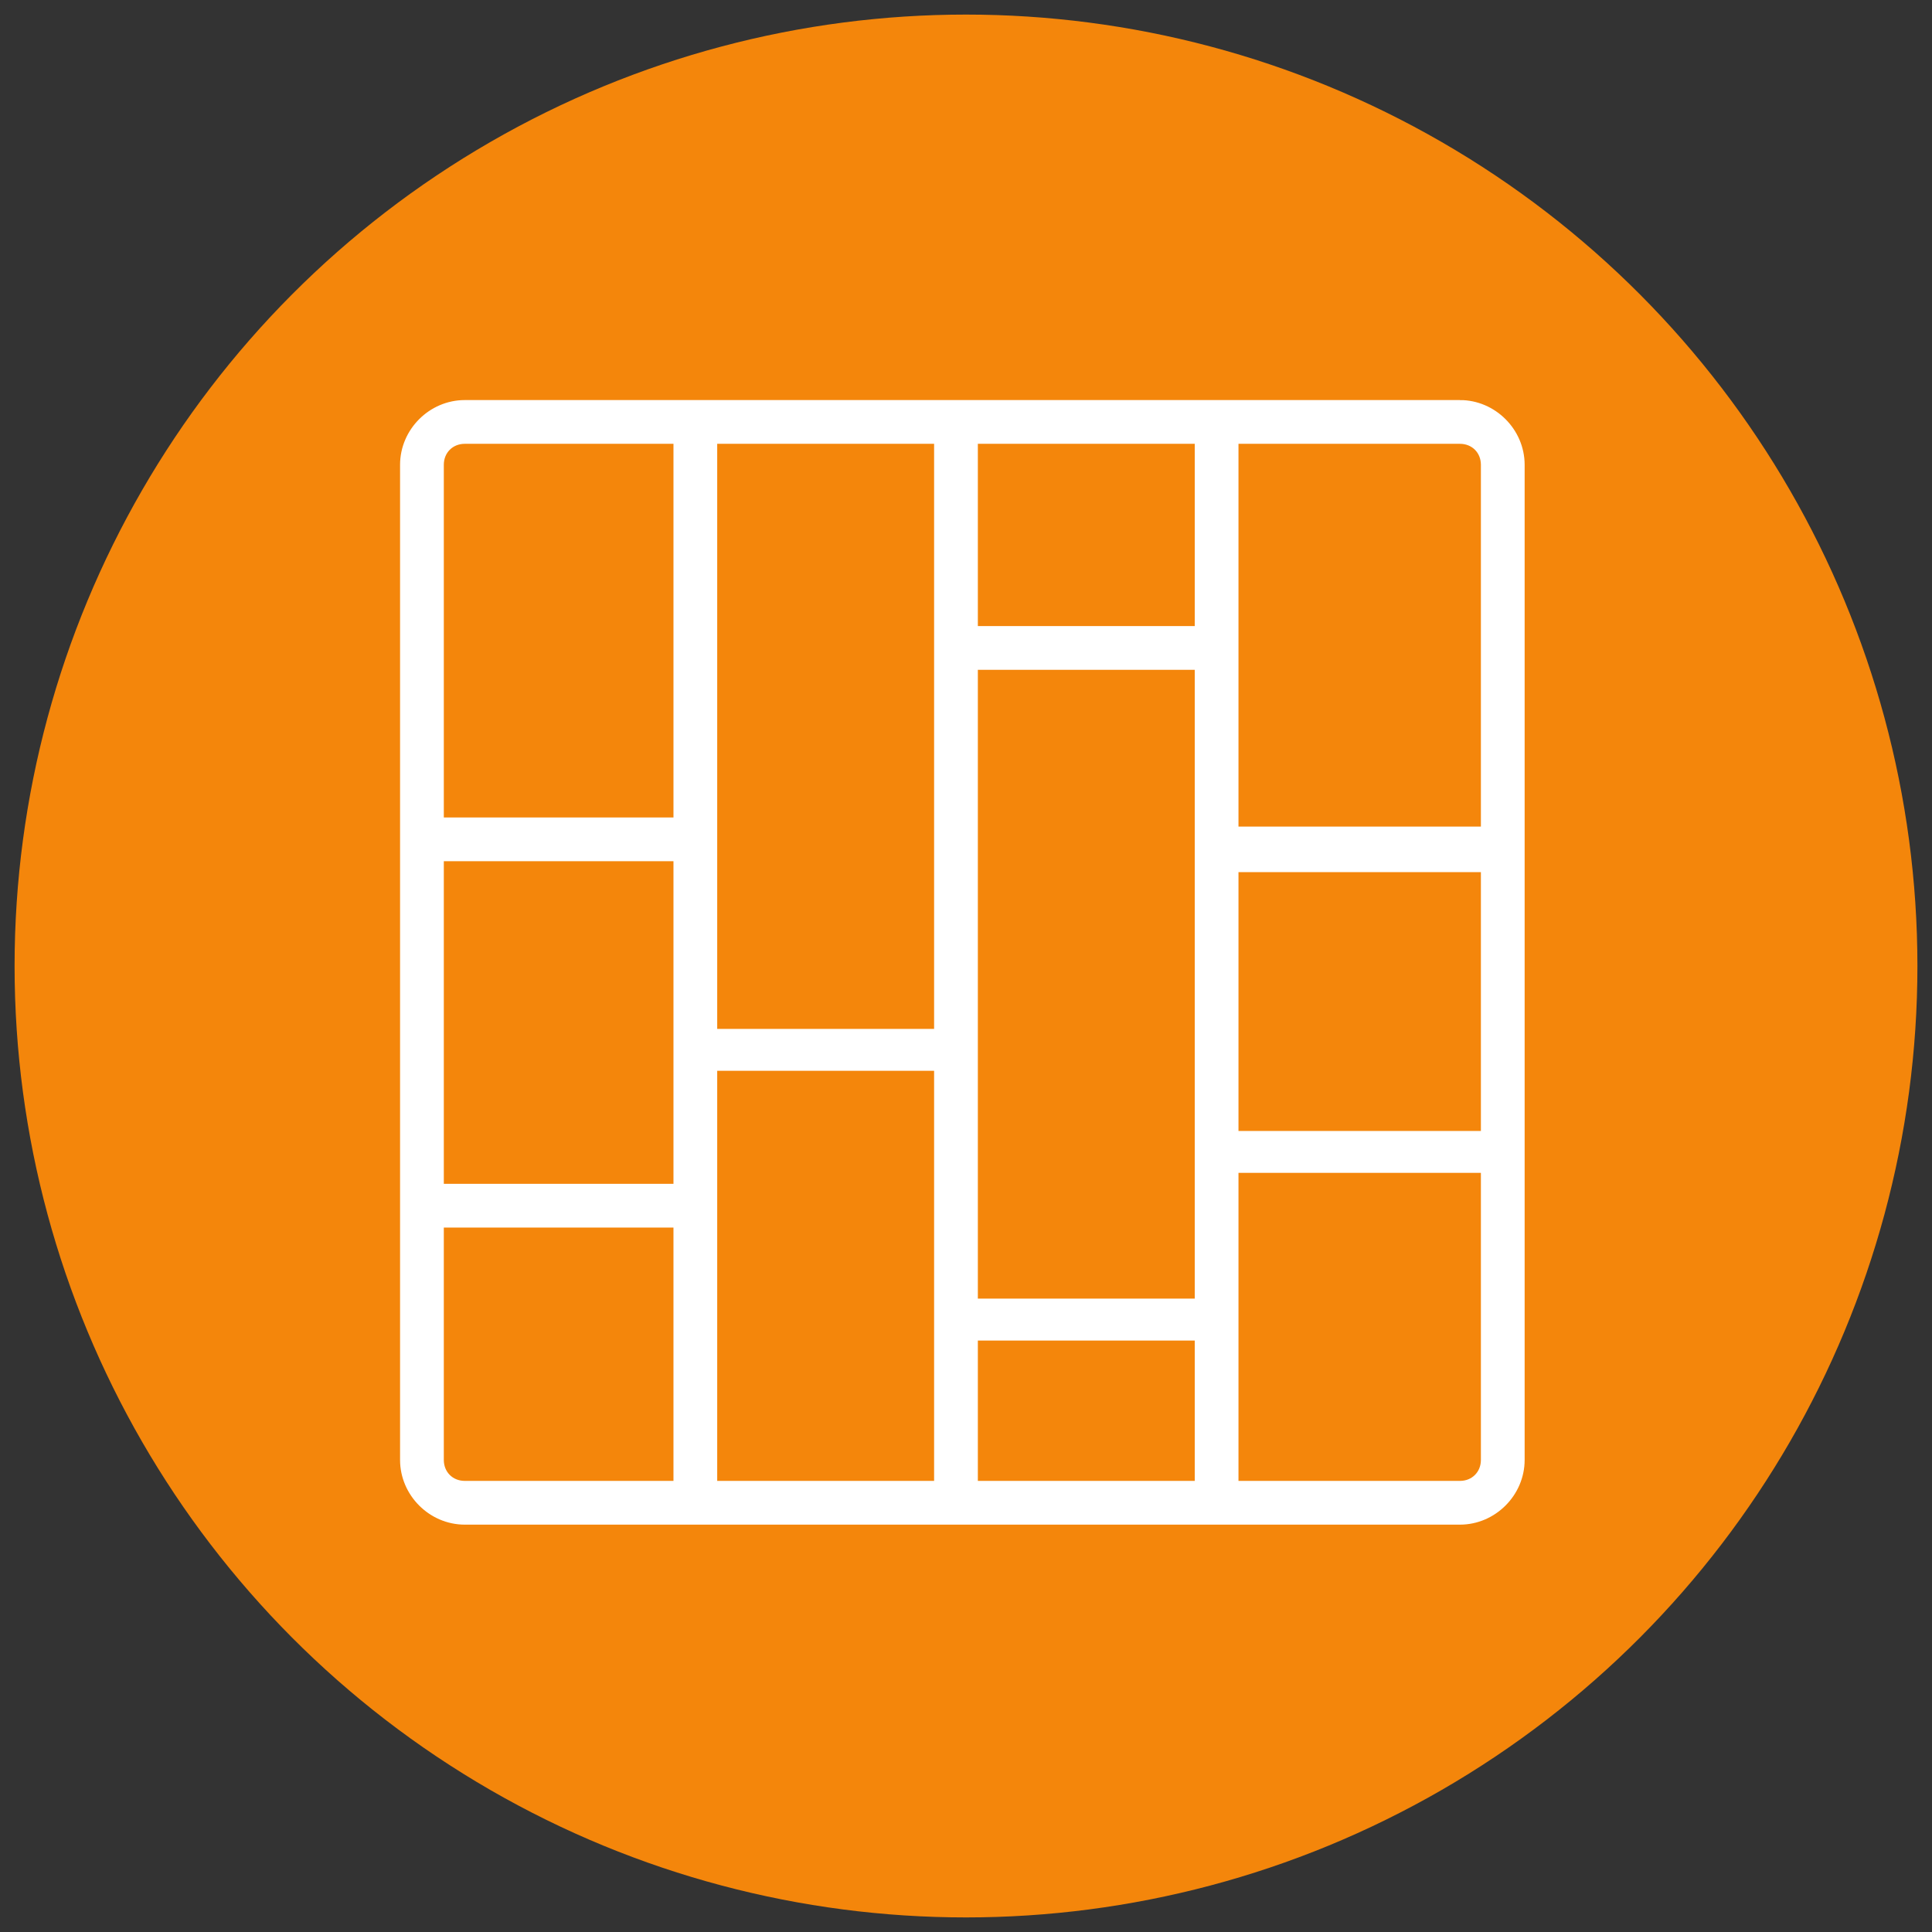
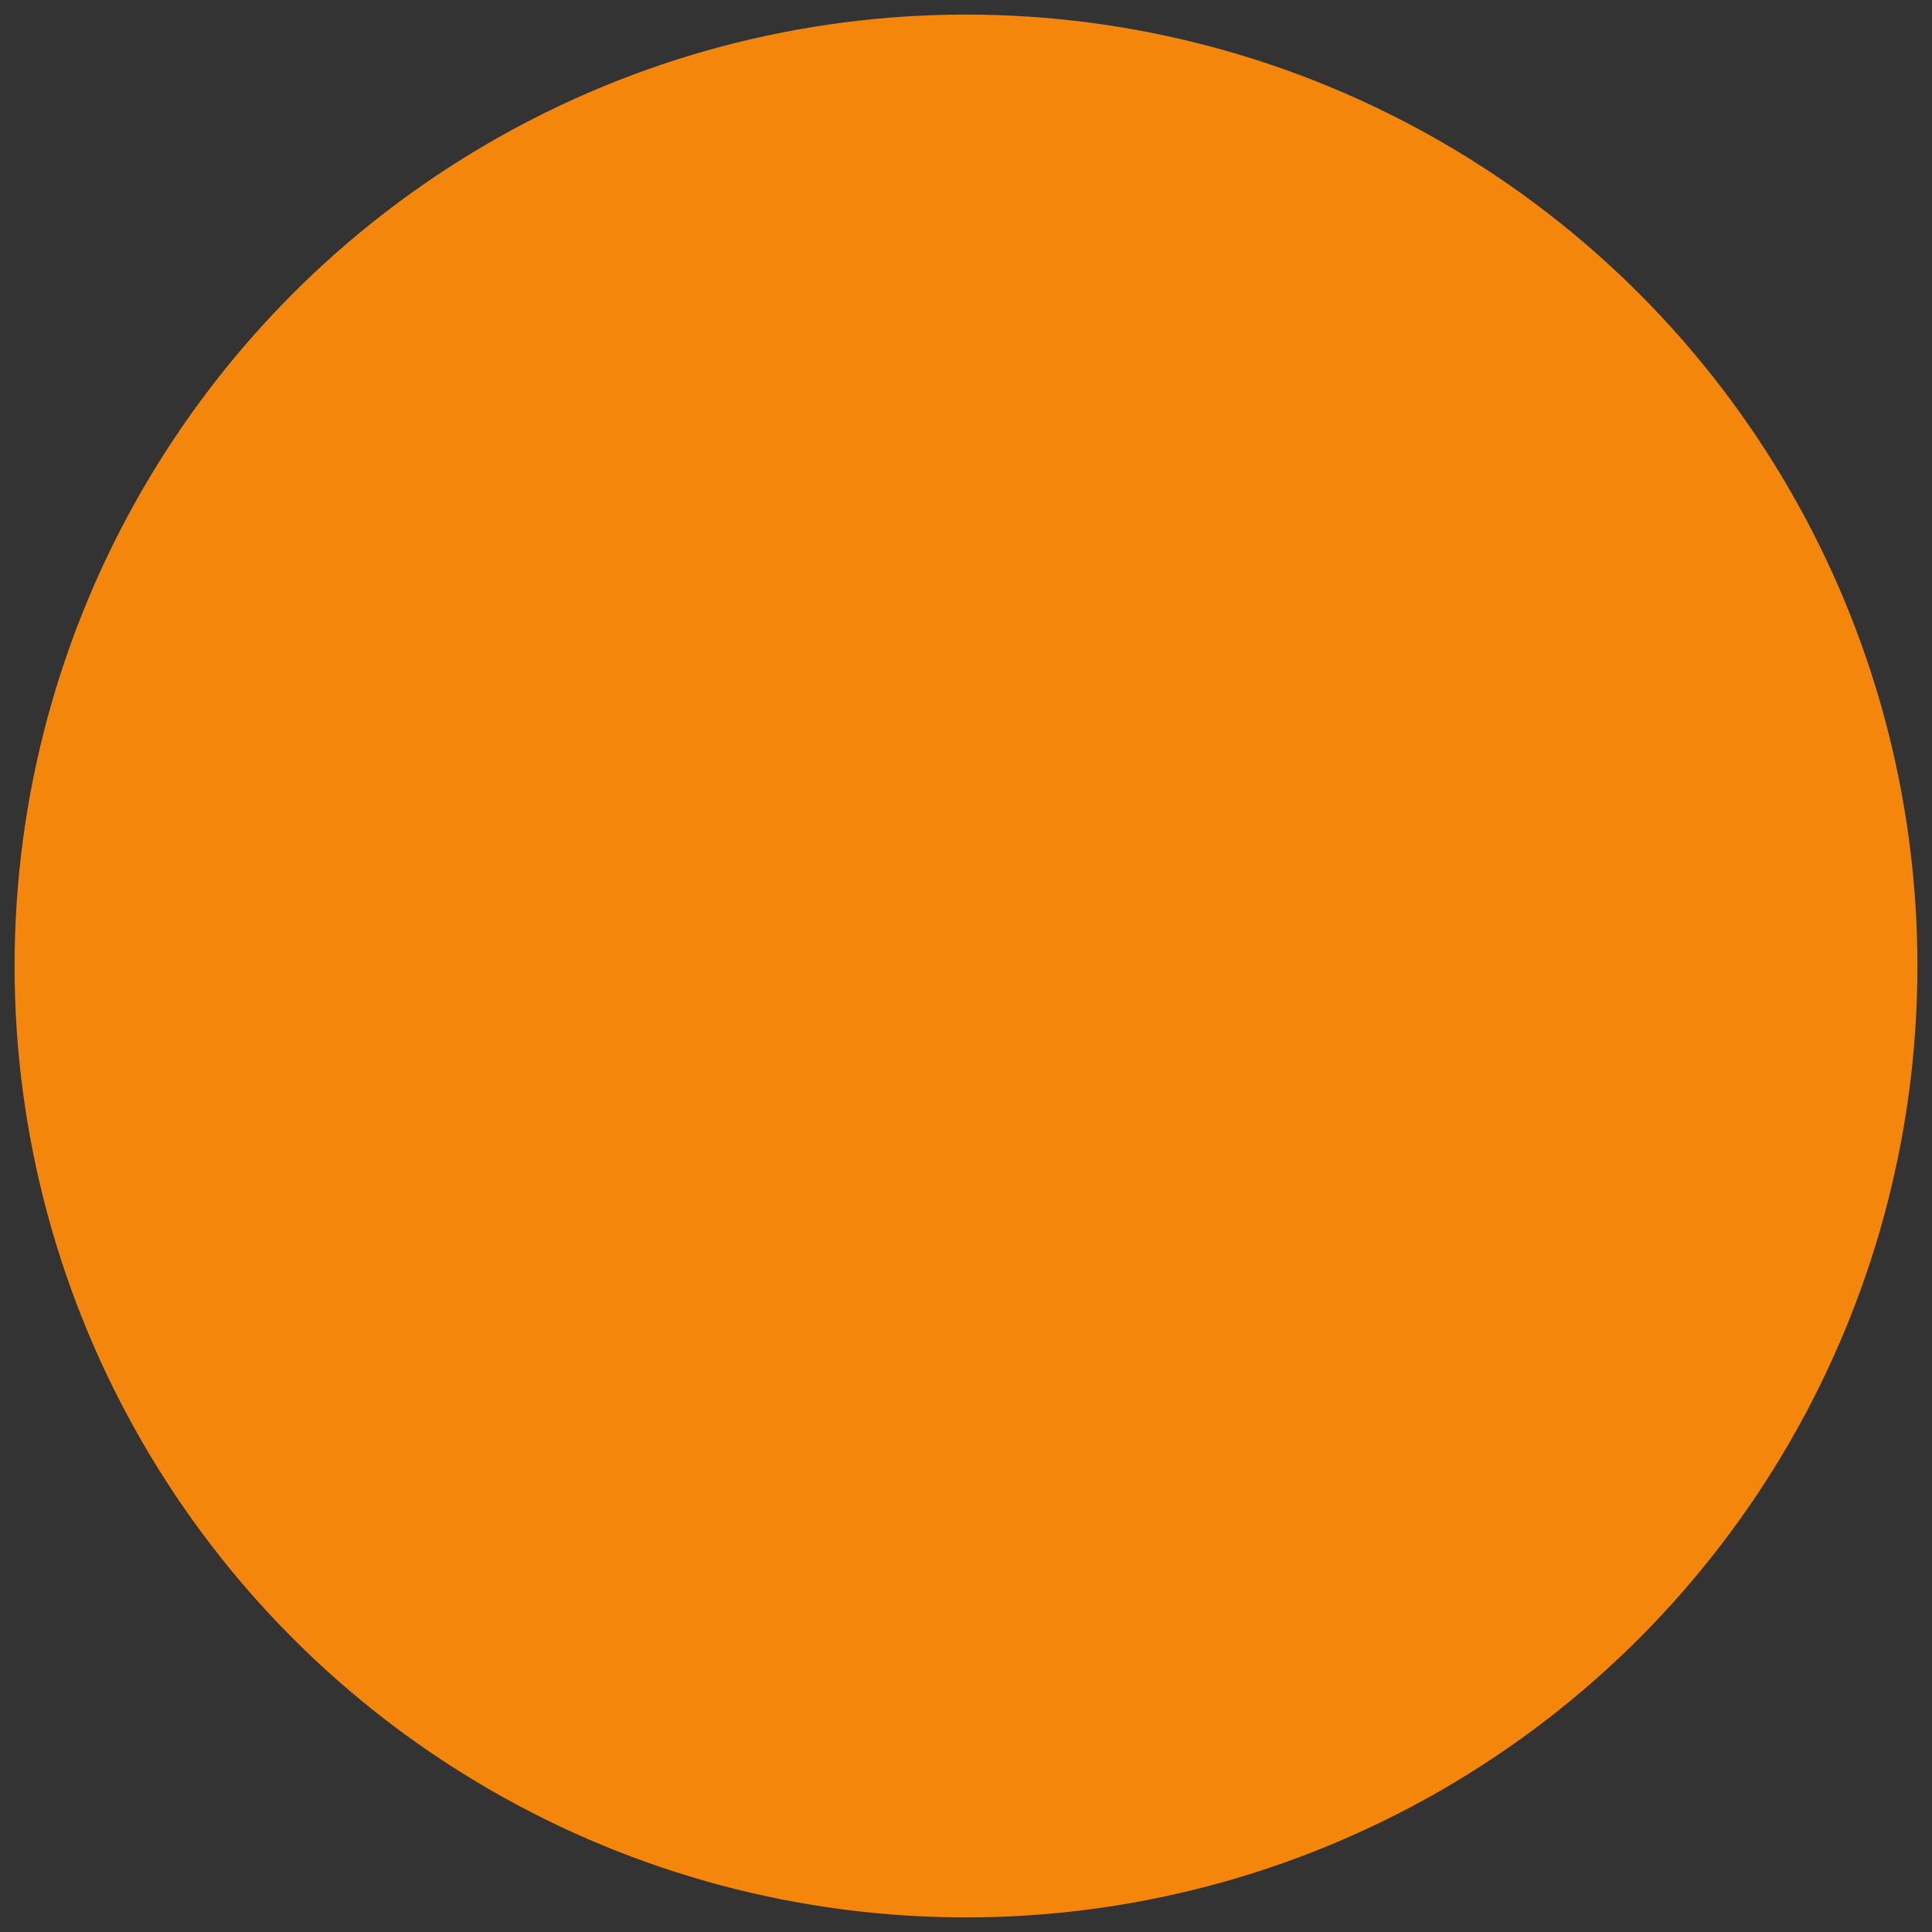
<svg xmlns="http://www.w3.org/2000/svg" id="Calque_1" version="1.1" viewBox="0 0 106 106">
  <rect x="0" y="0" width="106" height="106" fill="#333333" stroke="none" />
  <defs>
    <style>
      .st0 {
        fill: #fff;
        stroke: #fff;
        stroke-miterlimit: 10;
        stroke-width: .5px;
      }

      .st1 {
        fill: #f4860b;
      }
    </style>
  </defs>
  <circle class="st1" cx="53" cy="53" r="52.2" />
-   <path class="st0" d="M81.5,45.6h-13.8v-21.5h12.4c.8,0,1.4.6,1.4,1.4v20.1h0ZM81.5,62.3h-13.8v-14.7h13.8v14.7h0ZM81.5,80.1c0,.8-.6,1.4-1.4,1.4h-12.4v-17.4h13.8v16h0ZM65.8,34.6h-12.4v-10.5h12.4v10.5h0ZM65.8,71.5h-12.4v-35h12.4v35h0ZM65.8,81.5h-12.4v-8.2h12.4v8.2h0ZM51.5,56.7h-12.4V24.1h12.4v32.5h0ZM51.5,81.5h-12.4v-23h12.4v23h0ZM37.2,45.1h-13.1v-19.6c0-.8.6-1.4,1.4-1.4h11.7v21h0ZM37.2,65.2h-13.1v-18.2h13.1v18.2h0ZM37.2,81.5h-11.7c-.8,0-1.4-.6-1.4-1.4v-13h13.1v14.4h0ZM80.1,22.2H25.5c-1.8,0-3.3,1.5-3.3,3.3v54.6c0,1.8,1.5,3.3,3.3,3.3h54.6c1.8,0,3.3-1.5,3.3-3.3V25.5c0-1.8-1.5-3.3-3.3-3.3h0Z" />
</svg>